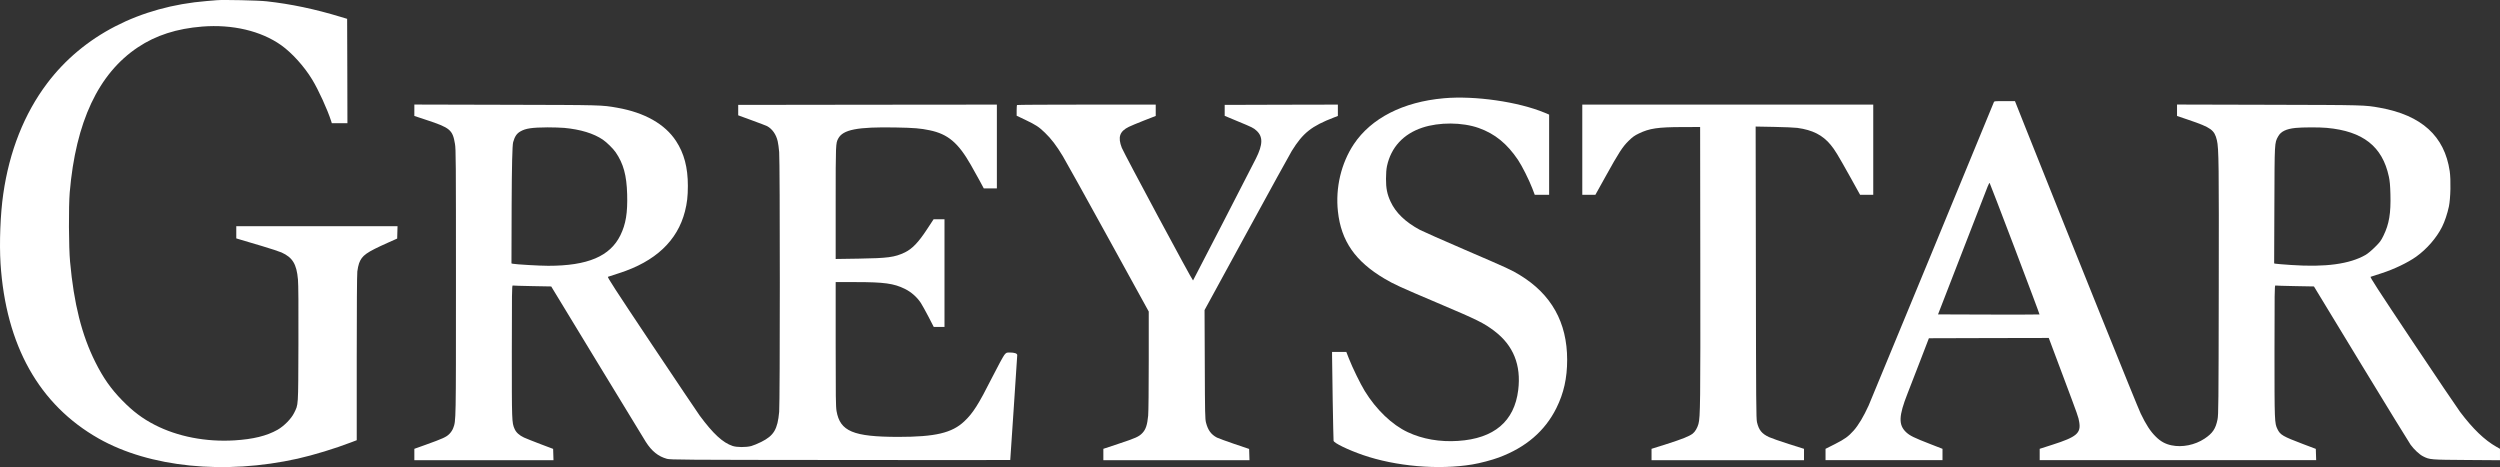
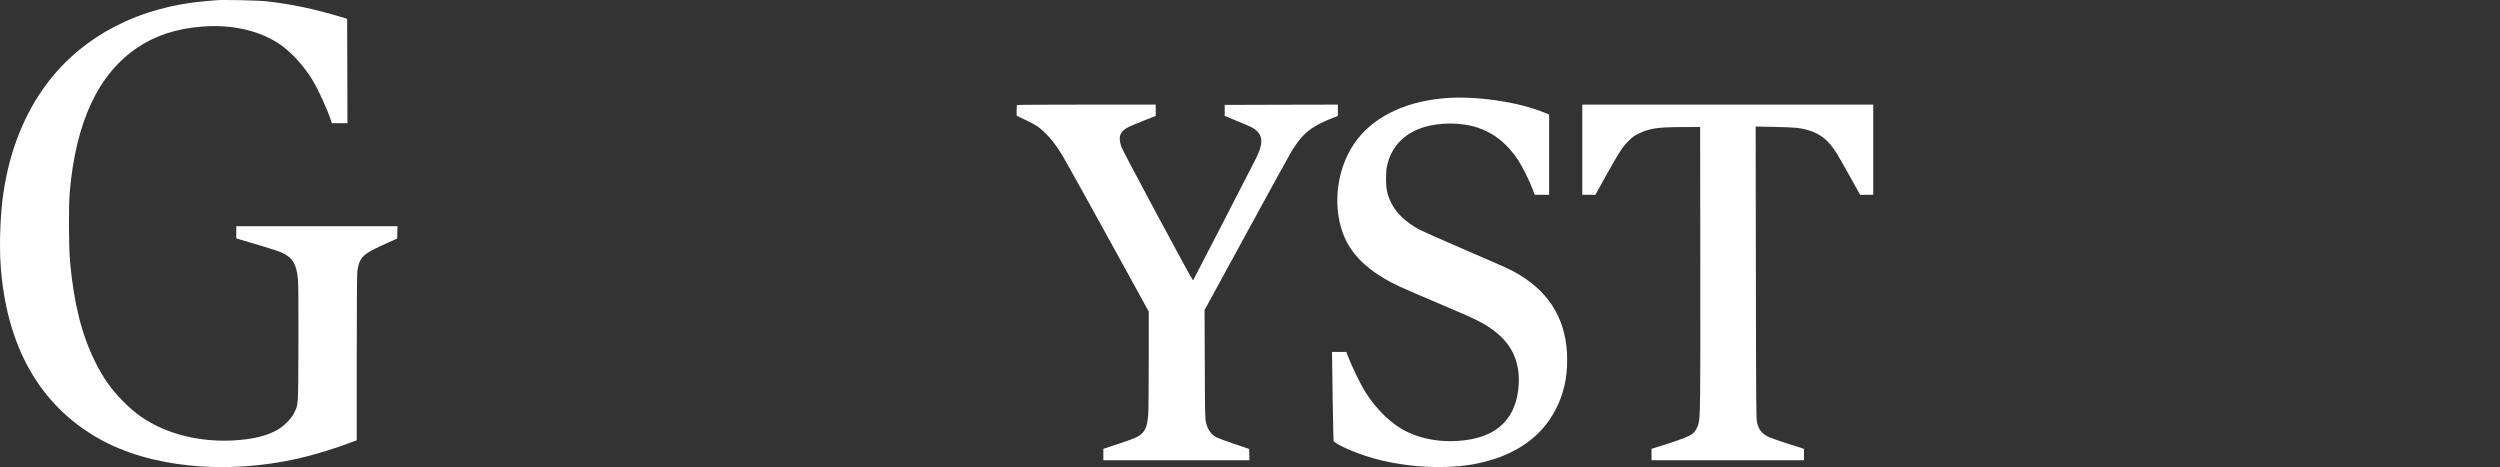
<svg xmlns="http://www.w3.org/2000/svg" id="Layer_1" data-name="Layer 1" viewBox="0 0 4296.01 802.68">
  <rect x="0" y="0" width="4296.01" height="802.68" fill="#333333" stroke="none" />
  <defs>
    <style>
      .cls-1 {
        fill: #fff;
      }
    </style>
  </defs>
  <path class="cls-1" d="M372.51.35c-2.2.2-9.8.9-17,1.4C240.01,11.05,142.71,61.25,80.81,143.45,41.71,195.45,16.11,259.85,5.61,333.25.61,367.45-1.29,417.85.91,452.75c9.1,140.9,66.3,242.8,168.8,300.9,87.5,49.5,216.5,62.5,341.8,34.5,27.4-6.2,64-17.3,91.8-28l9.7-3.7v-140.6c0-87.3.4-143.9,1-149.3.6-4.8,1.9-11.2,3-14.1,5.1-13.7,12.3-18.7,50-35.6l15.5-6.9.3-10.6.3-10.6h-277.1v20.9l8.3,2.5c4.5,1.3,20.6,6.1,35.7,10.6s30.3,9.5,33.8,11.1c19,8.6,25.9,20,28.2,46.4.8,8.8,1,44.4.8,111.5-.4,109.8.1,102.5-7.5,118-4.8,9.8-17.4,22.6-28.4,28.8-18.8,10.6-42,16.2-74.2,18.2-49,2.9-97.5-6.5-136.5-26.5-21.2-10.8-38-23.5-56.3-42.3-19.4-19.8-32.7-38.8-46.2-65.9-23.2-46.3-36.8-100.3-43.3-172.3-2.3-24.6-2.6-95.2-.6-119,10.3-121.3,49.3-204.3,117.2-249.5,30.9-20.6,66.7-32.1,110.5-35.6,51.9-4.1,100.8,7.4,135.5,31.9,18.5,13.1,39.8,36.6,53.4,59.1,10.9,17.8,26.4,51.9,32.6,71.3l1.2,3.8h26.8l-.2-89.7-.3-89.7-11-3.3c-44.7-13.6-85.8-22.2-127.5-26.8-13.7-1.6-75.3-2.9-85.5-1.9Z" />
  <path class="cls-1" d="M2481.01,168.85c-70,6.2-124.7,34.2-154.6,78.9-21.8,32.8-31.8,75-27.3,115.8,5.5,50.6,29.8,85.6,80,115.3,16.4,9.7,26.2,14.2,90.4,41.4,70.3,29.8,80.1,34.7,98.5,48.6,32.5,24.6,46.2,58.5,40.9,101.4-6.6,53.9-41.5,83.4-103.3,87.4-31.4,2.1-61.2-3.1-86.5-15-27-12.6-54.2-38.7-73.9-70.7-7.7-12.6-21.1-40.1-27.3-55.9l-4.4-11.3h-24.5v5.2c-.1,15.2,2.2,145.6,2.6,147.5.7,3.9,24.9,15.6,50.3,24.4,56.7,19.6,129.9,25.9,188.1,16.3,13.4-2.2,34.1-7.7,45.6-12,46.5-17.3,79.2-45.4,98.9-84.9,12.7-25.6,18.5-51.4,18.5-83,0-64.2-27.1-112.6-81.5-145.7-14.2-8.7-19.9-11.3-93.5-43-38.2-16.5-73.3-32-78-34.5-25.1-13.5-41.6-29.4-50.5-48.7-5.8-12.4-7.9-22.9-7.8-39.1,0-9.3.6-16.6,1.7-21.9,7-32.2,28.1-55.1,60.8-66,28.9-9.6,68.4-9.4,96.8.6,27.7,9.8,48.7,26.9,67.5,54.8,7.1,10.6,18.8,34,24.5,48.7l4.3,11.3h24.7v-137.8l-7.6-3.2c-45.5-18.9-120-29.6-173.4-24.9Z" />
-   <path class="cls-1" d="M3426.11,175.95c-6.3,16-211.3,512.4-215,520.8-8.8,19.3-17.4,33.7-25.8,43.2-9,10.1-15.4,14.7-32,23.1l-16.3,8.2v19.5h201v-19.5l-20.3-7.9c-28.9-11.2-35.7-14.6-42.2-20.6-13.4-12.7-12.8-27.9,2.4-66.5,3.8-9.9,13.7-35.3,21.9-56.5l14.8-38.5,103-.3,103-.2,23.7,63.2c27.6,73.7,27.1,72.2,28.6,81.2,3.3,19.2-4.4,25.8-46.1,39.1l-21.8,7v19.5h475.1l-.3-9.7-.3-9.7-22-8.3c-34.7-13.2-39.1-15.7-43.9-25.6-5-10.4-5.1-11.9-5.1-133.7,0-100.4.2-113.5,1.5-113.1.8.2,16.1.7,33.9,1l32.4.6,80.8,133c44.5,73.1,82.9,135.7,85.3,139,6,8.2,15.2,16.8,21.4,19.9,11.4,5.8,12.7,5.9,75,6.3l57.2.4v-19.6l-6.2-3.5c-20.3-11.5-40.4-30.8-62.4-60-4.3-5.7-41.1-60.2-81.7-121-61.1-91.6-73.4-110.6-72-111.1,1-.4,9.7-3.2,19.4-6.3,21-6.8,44.4-18,58.9-28.3,18.2-13,34.9-32.2,44.4-51.1,4.7-9.3,9.2-22.9,11.8-35.1,2.9-14,3.6-45.7,1.4-60.7-8.9-60.3-48.3-96.1-120-109-26.3-4.7-24.8-4.7-191.3-5.1l-157.3-.4v19.6l20.3,6.9c38.3,13,44,17.2,48.2,34.8,3.3,13.6,3.6,42.5,3.2,258.3-.3,196.6-.5,213.7-2.1,221.5-3.2,16.1-8.5,23.9-22.4,33.1-16.5,10.9-38.3,15.3-56.7,11.4-10.6-2.2-18.8-6.7-27-14.9-9.2-9-16.7-20.5-26-39.9-5.9-12.3-108.4-266.7-199.2-494.4l-16.8-42.3h-17.8c-17.5,0-17.8,0-18.6,2.2ZM3998.51,219.75c62.1,5.7,95.4,31.9,106.5,83.7,1.6,7.4,2.3,14.9,2.7,30.3.9,32.6-2.2,51.3-11.8,70.9-4.5,9.3-6.2,11.5-14.8,20-5.6,5.6-12.3,11.2-16.1,13.4-27.3,15.7-68.9,21.4-128,17.3-13.5-.9-25.5-1.9-26.8-2.2l-2.3-.5.4-99.7c.4-109.4.2-107.1,6.4-118.4,4.6-8.5,13.7-13,29.9-14.7,11.5-1.2,41.2-1.3,53.9-.1ZM3462.51,427.65c23.4,61.7,42.5,112.5,42.2,112.7-.2.2-39.5.3-87.4.2l-87-.3,41.3-106.5c22.8-58.6,42.6-109.6,44-113.3,1.5-3.8,3-6.5,3.4-6,.4.4,20,51.4,43.5,113.2Z" />
-   <path class="cls-1" d="M712.01,189.45v9.8l20.8,6.9c40.7,13.4,45,17,49,41.1,1.6,9.2,1.7,28.5,1.7,237.5,0,241.8.1,238.1-4.7,250.8-1.3,3.5-3.8,7.3-6.7,10.2-5.3,5.3-11,7.9-40.8,18.6l-19.3,6.9v19.5h239.1l-.3-9.7-.3-9.7-22-8.3c-12-4.6-24.7-9.6-28.1-11.2-8-3.7-13.7-8.9-16.2-14.9-4.7-10.8-4.7-11.9-4.7-132.7,0-100.8.2-114,1.5-113.6.8.2,16.1.7,33.9,1l32.3.6,78.4,129c43.1,70.9,81,133,84.1,138,10.4,16.3,21.5,25.1,36.4,29.2,6,1.6,24.1,1.8,298.2,2,160.4.2,291.7.2,291.7,0s2.7-40.3,6-89.1,6-89.8,6-91.1c0-2.9-4.6-4.5-13.1-4.5-5.4,0-5.8.2-9.1,4.2-1.9,2.4-11.4,19.8-21,38.8-23.4,46.4-32.9,61.3-47.7,75.2-21.2,20.1-50,26.8-113.6,26.8-77.3-.1-99.9-9.5-106-44.4-1.3-7.6-1.5-23.8-1.5-115.2v-106.4h34.3c49,0,65.6,2.3,84.5,11.6,11,5.4,20.9,14.1,27.6,24.3,2.3,3.6,8.3,14.4,13.2,23.8l8.9,17.3h18.5v-185h-18.7l-11.3,17.2c-14.7,22.5-25.5,33.7-38.1,39.8-17.6,8.4-29.2,9.9-79.6,10.7l-39.3.6v-96.9c0-101.2.1-101.9,4.3-109.9,8.1-15.6,33.1-20.4,98.7-19.2,32.5.6,42.6,1.5,58.5,4.8,31.3,6.5,49,21.4,70.7,59.4,4.1,7.1,10.8,19.2,14.9,26.7l7.4,13.8h22.5v-144l-222.2.2-222.3.3v17.9l23.5,8.6c12.9,4.7,24.6,9.2,26,9.9,9,4.8,15.7,14.3,18.4,26.2.8,3.5,2,11.8,2.5,18.4,1.5,16.7,1.5,430.8,0,446.5-2.7,30.1-9.2,40.9-30.9,51.7-5.8,2.9-13.4,6-17,7-9,2.4-24.7,2.3-32-.1-16.9-5.6-33.4-20.8-56.6-52.1-3.2-4.4-40.4-59.7-82.7-123-63.6-95.3-76.4-115.1-75-115.6,1-.4,9.7-3.2,19.3-6.3,62.1-19.9,100.1-55.6,113-106.1,3.7-14.6,5-25.9,5-44,0-31.4-6.4-55.7-20.3-76.9-19.1-29.2-53.9-48.9-100.9-57.2-27.3-4.8-24.9-4.7-191.5-5.1l-157.3-.4v9.8ZM969.51,219.75c27.9,2.6,50.6,9.5,66.5,20.3,6.7,4.6,17.7,15.4,22,21.7,13.4,19.6,18.8,39.6,19.7,72s-2.3,51.4-11.6,70.5c-17.8,36.2-56.1,52.5-124,52.5-15.1,0-55.5-2.4-60.9-3.5l-2.3-.6.3-100.2q.4-100.1,2.6-108.2c2.8-9.9,6.2-14.9,12.6-18.5,8.9-5.1,19.3-6.7,46.6-6.9,9.6,0,22.5.4,28.5.9Z" />
  <path class="cls-1" d="M1747.71,180.45c-.4.3-.7,4.6-.7,9.5v8.9l14.5,6.9c18.6,8.9,23.7,12.2,34.1,22.3,10.6,10.1,19.9,22.3,30.8,40.4,4.6,7.6,39.7,70.8,78,140.4l69.6,126.5v84c0,48.6-.4,88.5-1,94.9-1.5,15.7-4,23.5-9.7,29.6-6,6.5-11.4,8.9-42,19l-25.3,8.4v19.5h251.1l-.3-9.6-.3-9.7-25.5-8.6c-14-4.8-27.4-9.7-29.8-10.9-10-5.3-15.4-12.6-18.8-25.7-1.6-6.5-1.8-14.2-2.1-100.2l-.4-93.2,72.2-132.3c39.7-72.8,74.7-136.3,77.7-141.2,19.2-31,33.9-42.7,73-57.7l6.2-2.4v-19.5l-97.2.2-97.3.3v18.8l22,9.2c25.9,10.7,27.4,11.5,32.6,16.2,11.4,10.3,11.1,23.8-.8,47.7-8.3,16.7-107.6,209.1-108.2,209.8-.9,1-118.7-218.5-122.4-228-7.1-18.3-3.8-28.2,12.1-36,3.1-1.6,14.8-6.4,25.9-10.8l20.3-7.9v-19.5h-118.8c-65.4,0-119.2.3-119.5.7Z" />
  <path class="cls-1" d="M2719.01,257.25v77.5h22.5l17.5-31.5c23-41.5,29.2-51,39.6-61.2,6.8-6.7,10.2-9.1,17.7-12.7,18.2-8.8,32.5-10.9,74.7-11l30.5-.1.3,237.5c.3,238.3,0,260.8-3.2,272.8-1.9,6.8-5.8,13.5-9.9,16.6-6,4.6-17.8,9.3-44.4,17.8l-26.3,8.3v19.5h262v-19.5l-26.3-8.3c-14.4-4.6-29.6-9.9-33.7-11.8-12.5-5.8-17.7-12.2-20.8-25.7-1.4-6.5-1.6-30.8-1.9-257.6l-.4-250.4,31.8.6c17.5.3,35.4,1.1,39.8,1.7,26.3,3.6,43.5,12.4,57.3,29.1,7.3,8.8,12.1,16.8,33.8,55.6l16.8,30.3h22.6v-155h-500v77.5Z" />
</svg>